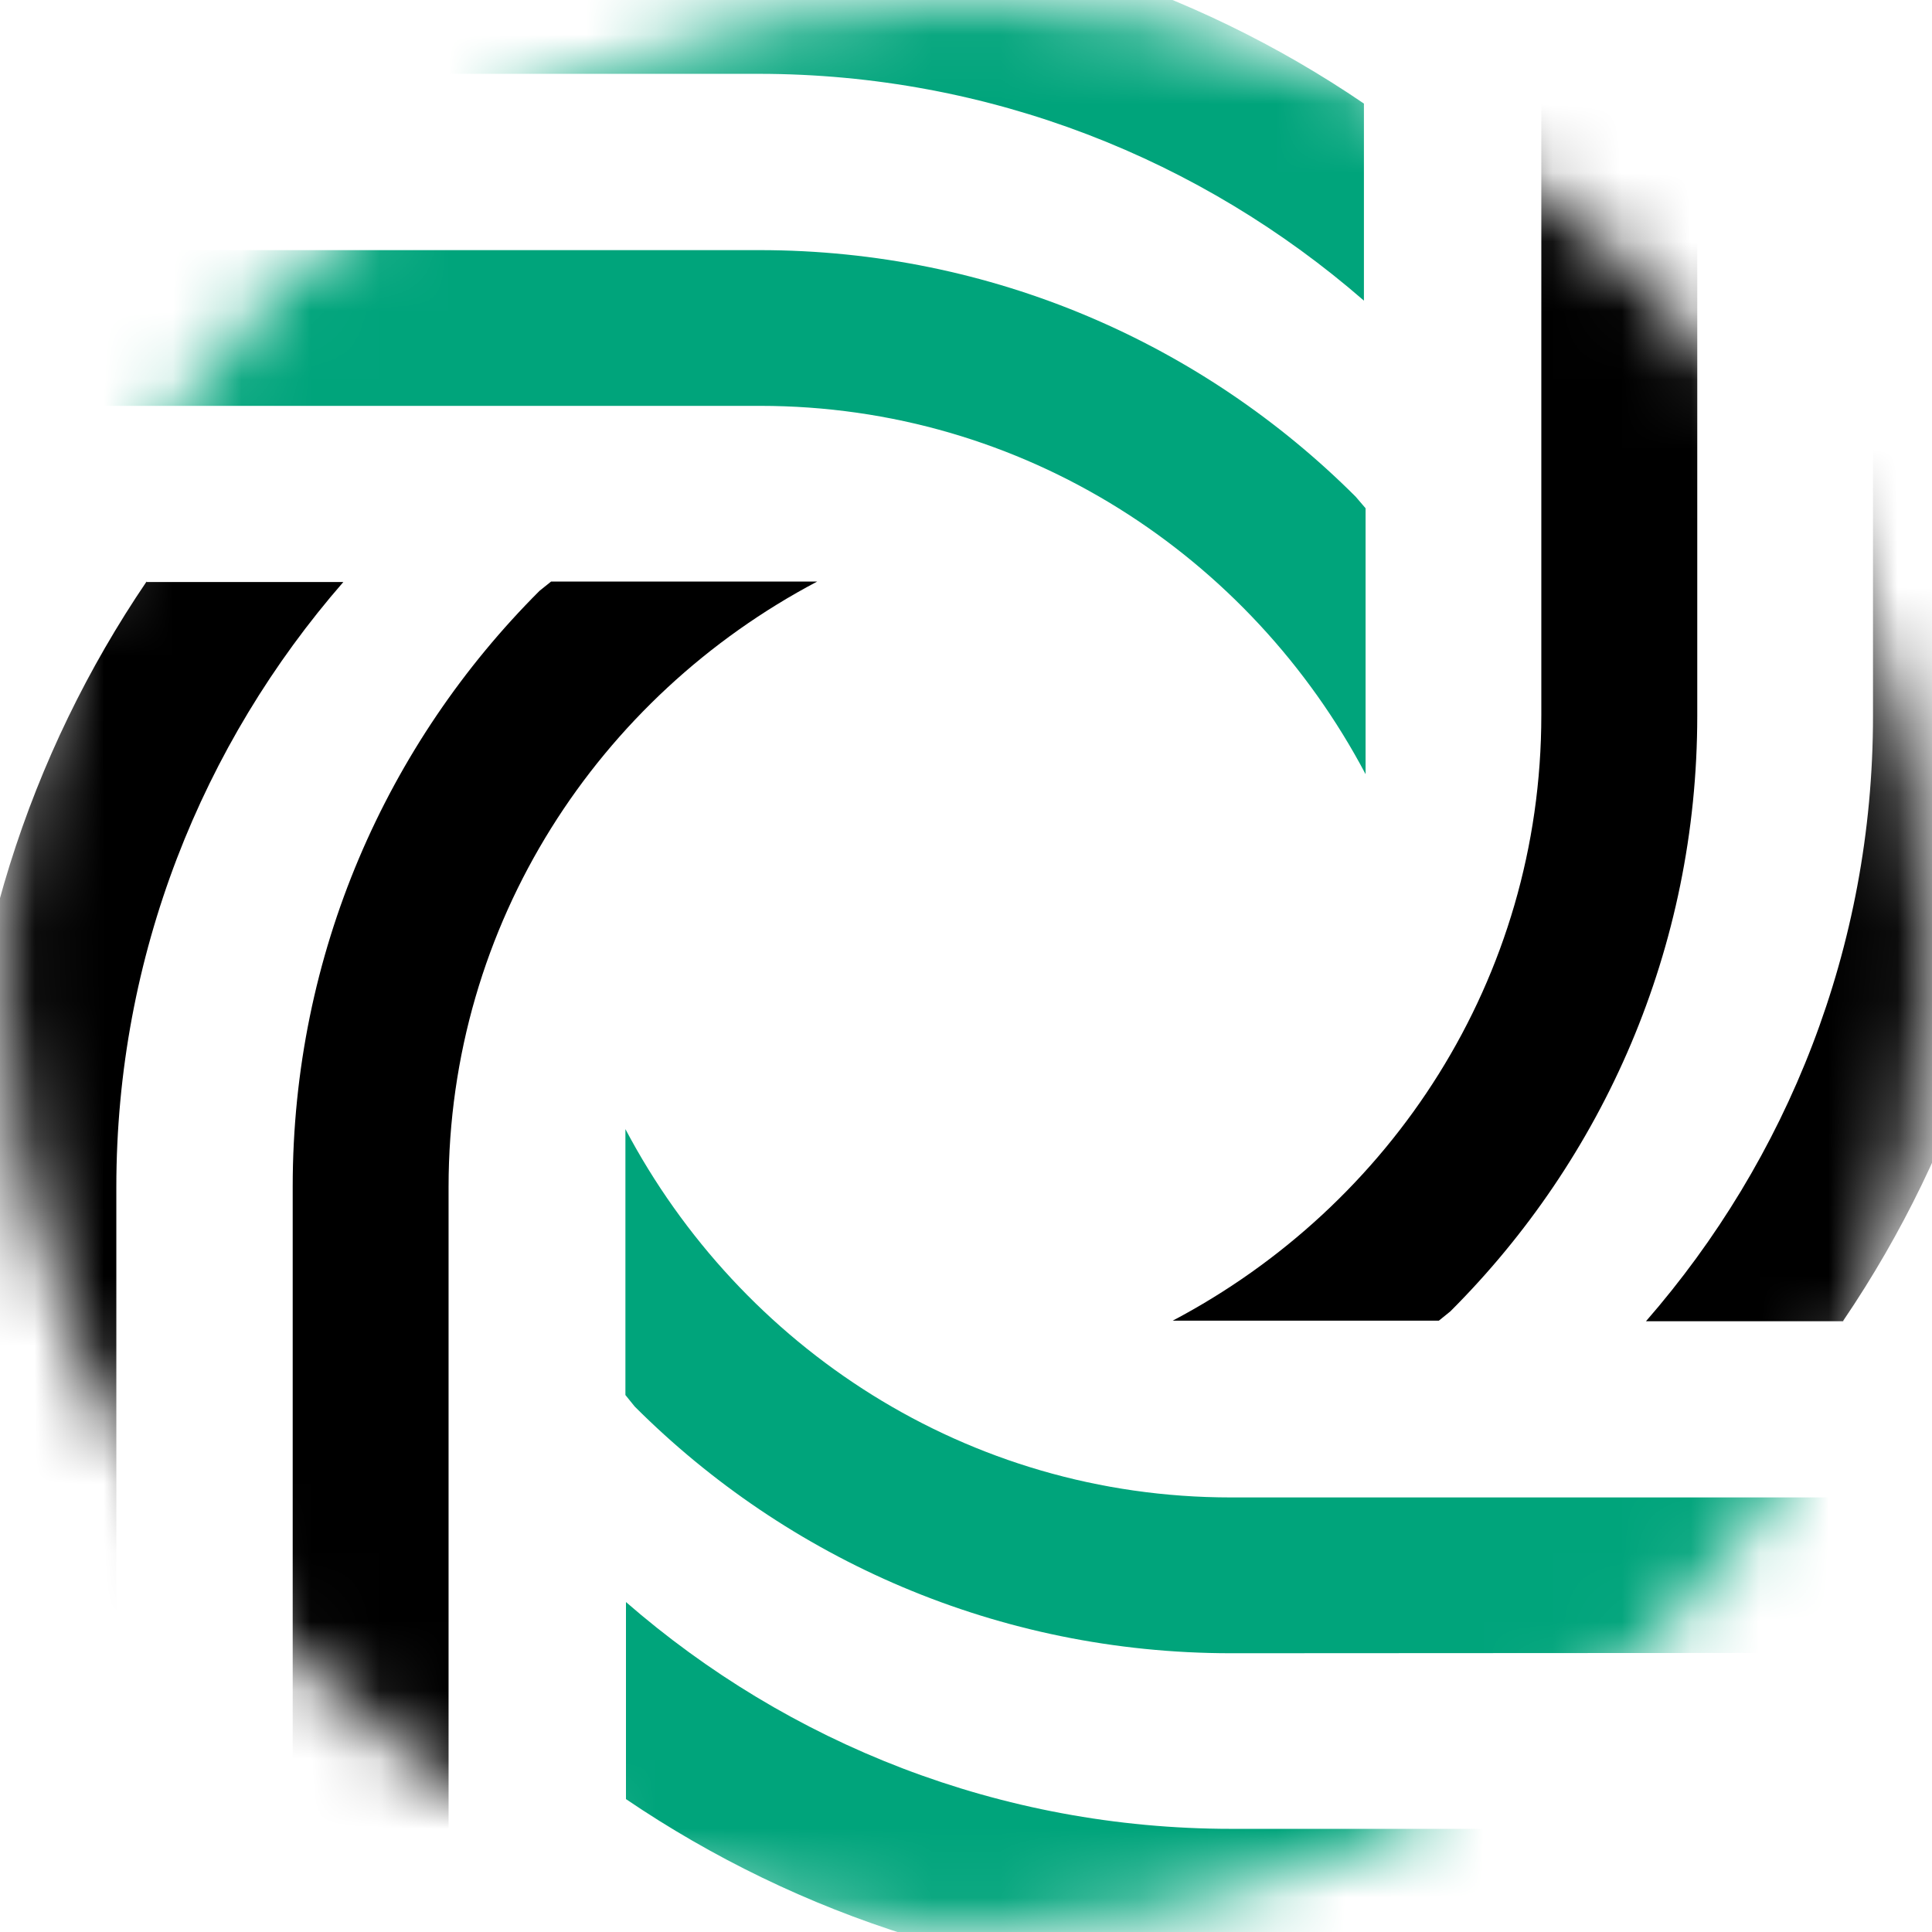
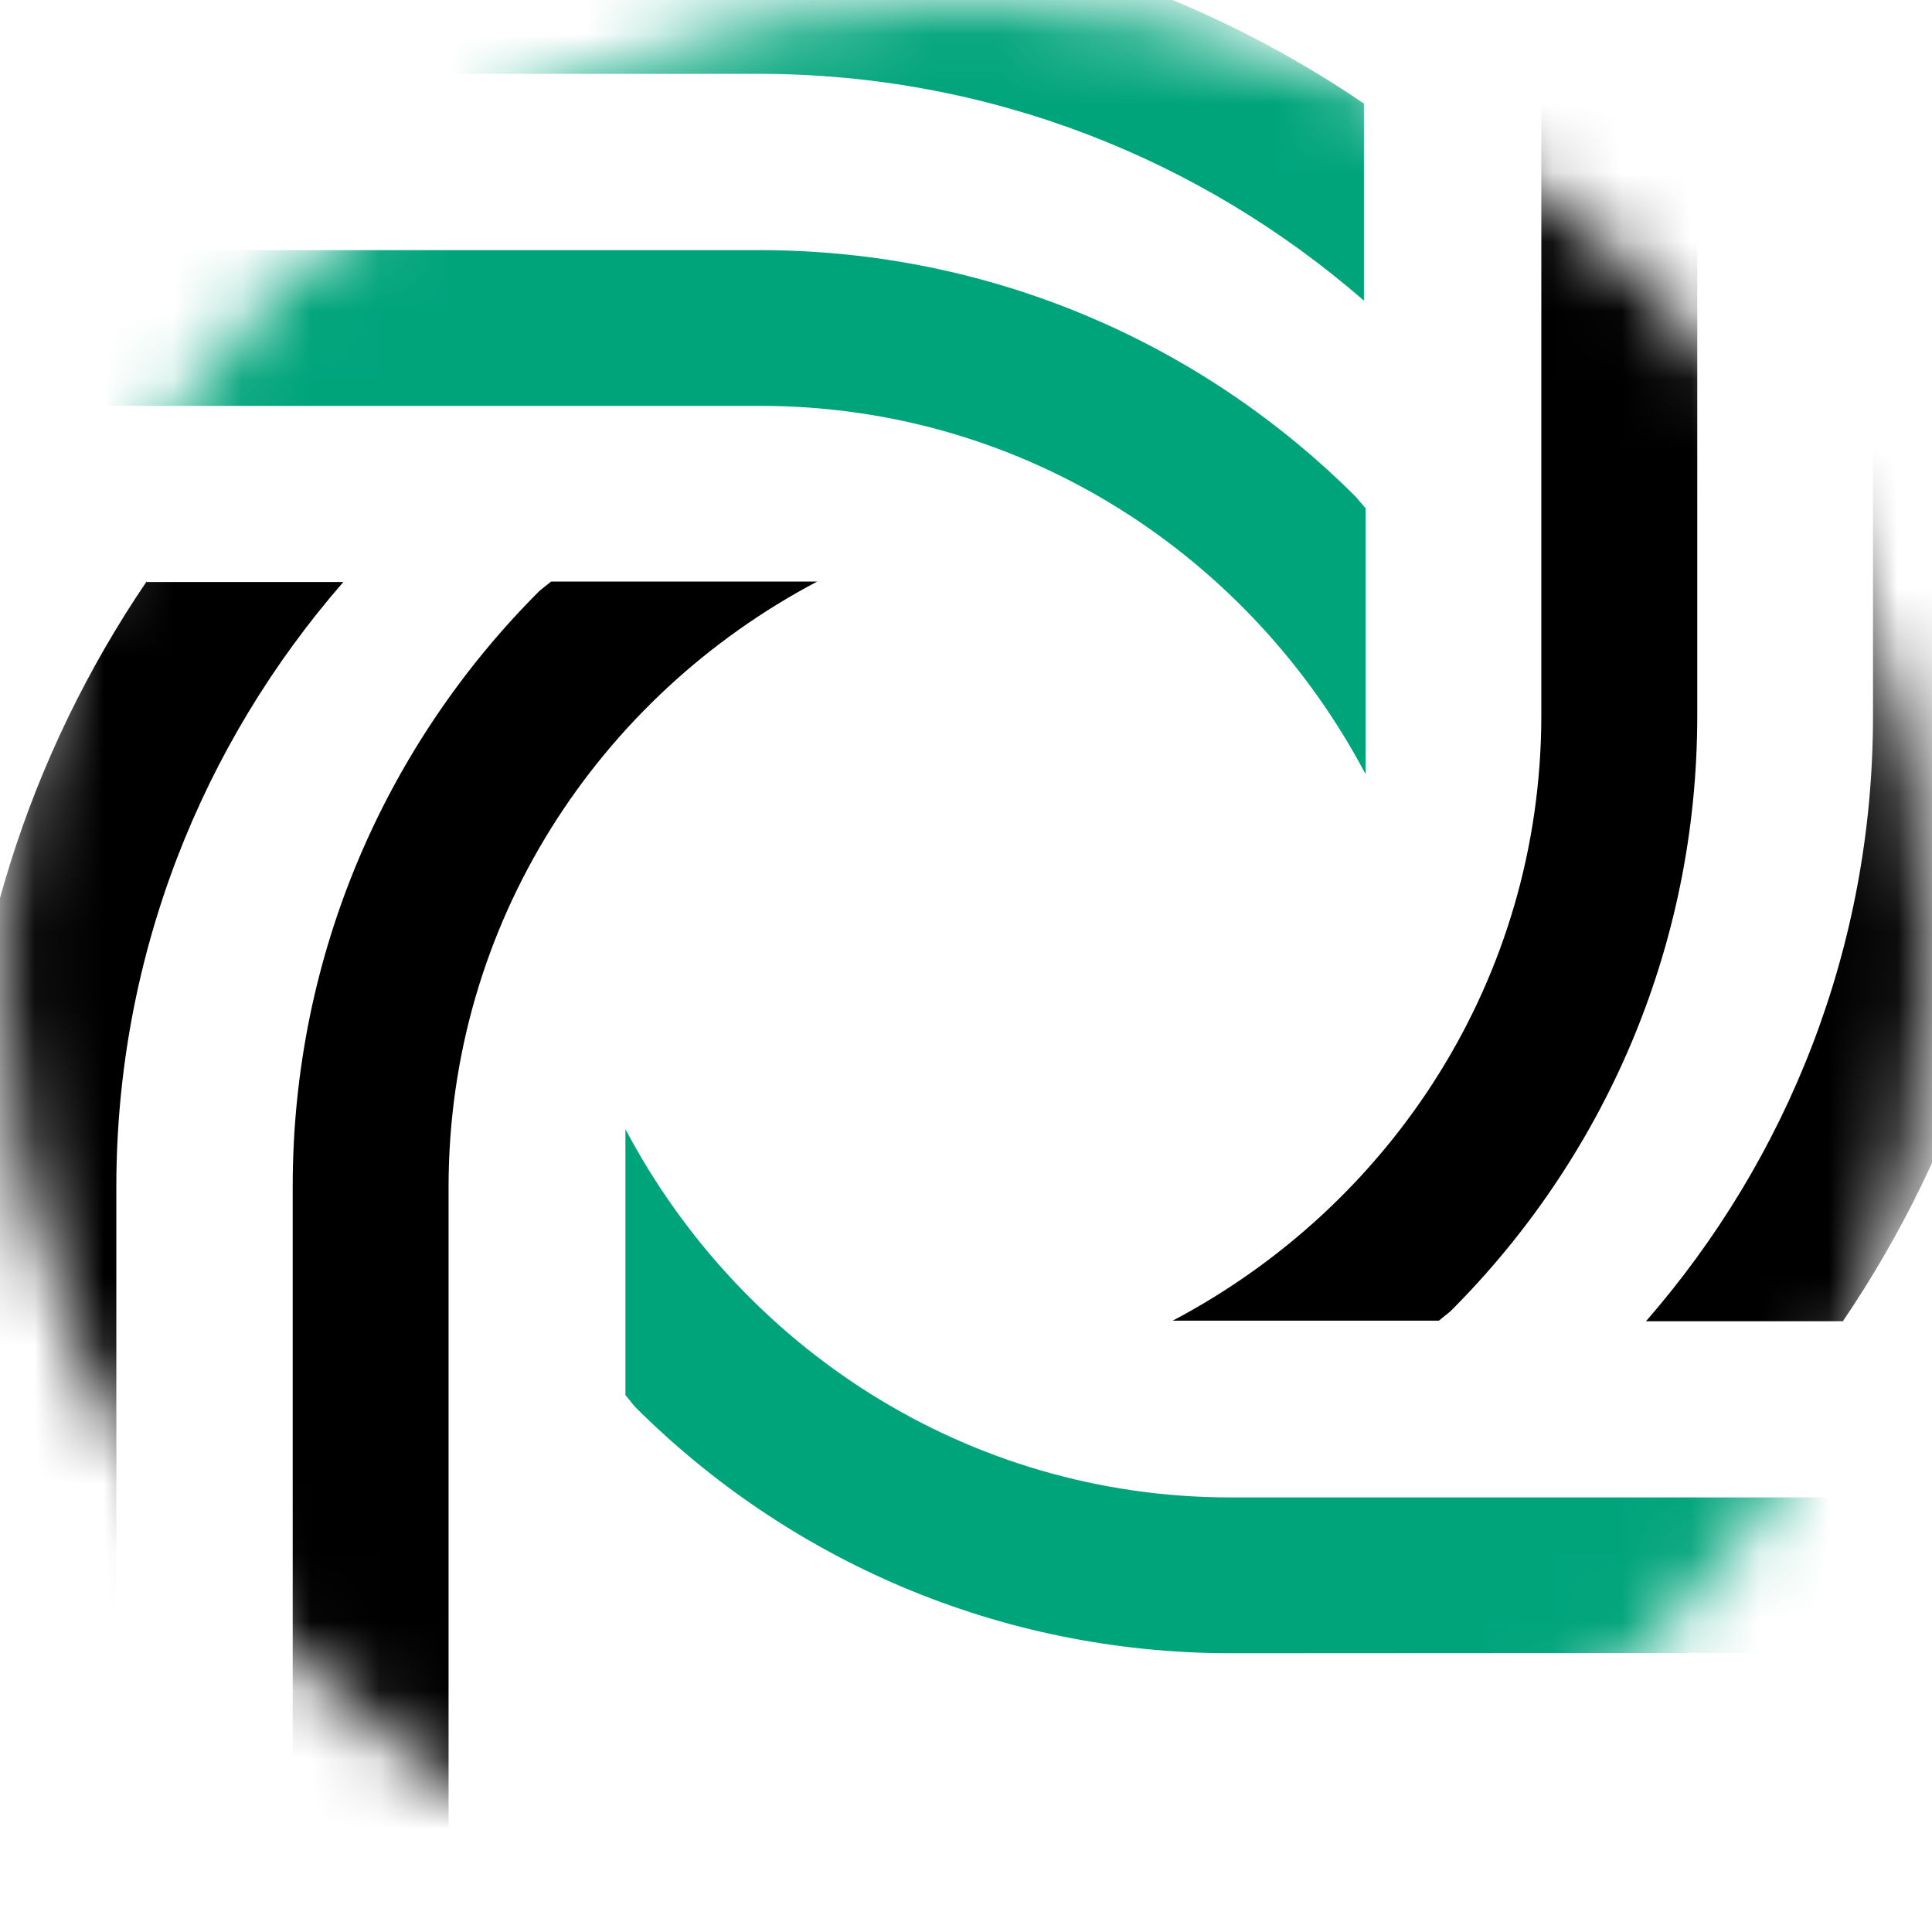
<svg xmlns="http://www.w3.org/2000/svg" width="28" height="28" viewBox="0 0 28 28" fill="none">
  <mask id="mask0" mask-type="alpha" maskUnits="userSpaceOnUse" x="0" y="0" width="28" height="28">
    <circle cx="14" cy="14" r="14" fill="#C4C4C4" />
  </mask>
  <g mask="url(#mask0)">
    <path d="M2.125 8.427C0.425 10.932 -0.566 13.948 -0.566 17.196V23.371V28.11C0.081 29.028 0.792 29.898 1.582 30.695C1.614 30.727 1.654 30.759 1.686 30.791V27.368V25.262V17.204C1.686 13.845 2.932 10.781 4.976 8.435H2.125V8.427Z" fill="black" />
    <path d="M11.007 -1.188H4.818H0.075C-0.851 -0.542 -1.721 0.168 -2.512 0.966C-2.544 0.998 -2.576 1.038 -2.608 1.07H0.818H2.926H10.991C14.353 1.07 17.419 2.315 19.767 4.357V1.501C17.284 -0.191 14.265 -1.188 11.007 -1.188Z" fill="#00A47B" />
    <path d="M26.714 19.14C28.414 16.634 29.405 13.618 29.405 10.371V-0.544C28.758 -1.469 28.047 -2.339 27.249 -3.129C27.217 -3.161 27.177 -3.193 27.145 -3.224V0.206V2.313V10.379C27.145 13.738 25.899 16.802 23.855 19.148H26.714V19.14Z" fill="black" />
-     <path d="M24.02 28.755H28.763C29.681 28.109 30.552 27.399 31.35 26.609C31.382 26.577 31.414 26.537 31.446 26.505H28.021H25.913H17.847C14.486 26.505 11.419 25.261 9.072 23.218V26.074C11.579 27.774 14.597 28.763 17.847 28.763H24.02V28.755Z" fill="#00A47B" />
    <path d="M11.844 8.428H7.987L7.819 8.563C5.607 10.773 4.242 13.821 4.242 17.196V31.869C4.952 32.459 5.711 32.978 6.501 33.465V30.752V29.276V26.14V24.233V17.204C6.501 13.374 8.681 10.095 11.844 8.428Z" fill="black" />
-     <path d="M16.996 19.14H20.853L21.02 19.005C23.233 16.794 24.598 13.747 24.598 10.372V-4.301C23.887 -4.891 23.129 -5.41 22.338 -5.897V-3.184V-1.708V1.428V3.335V10.364C22.338 14.194 20.158 17.473 16.996 19.14Z" fill="black" />
+     <path d="M16.996 19.14H20.853L21.02 19.005C23.233 16.794 24.598 13.747 24.598 10.372V-4.301C23.887 -4.891 23.129 -5.41 22.338 -5.897V-3.184V-1.708V3.335V10.364C22.338 14.194 20.158 17.473 16.996 19.14Z" fill="black" />
    <path d="M32.517 23.952C33.108 23.242 33.627 22.484 34.114 21.702H31.399H29.921H26.783H24.875H17.84C14.015 21.702 10.733 19.524 9.064 16.364V20.218L9.2 20.386C11.412 22.596 14.462 23.96 17.84 23.96L32.517 23.952Z" fill="#00A47B" />
    <path d="M19.648 7.199C17.436 4.989 14.385 3.625 11.007 3.625H-3.677C-3.853 3.832 -4.005 4.055 -4.173 4.271C-4.356 4.51 -4.548 4.749 -4.724 5.005C-4.883 5.236 -5.027 5.476 -5.179 5.715C-5.211 5.771 -5.243 5.827 -5.283 5.882H-2.56H-1.09H2.056H3.972H6.392H11.015C14.84 5.882 18.122 8.061 19.791 11.22V7.366L19.648 7.199Z" fill="#00A47B" />
  </g>
</svg>